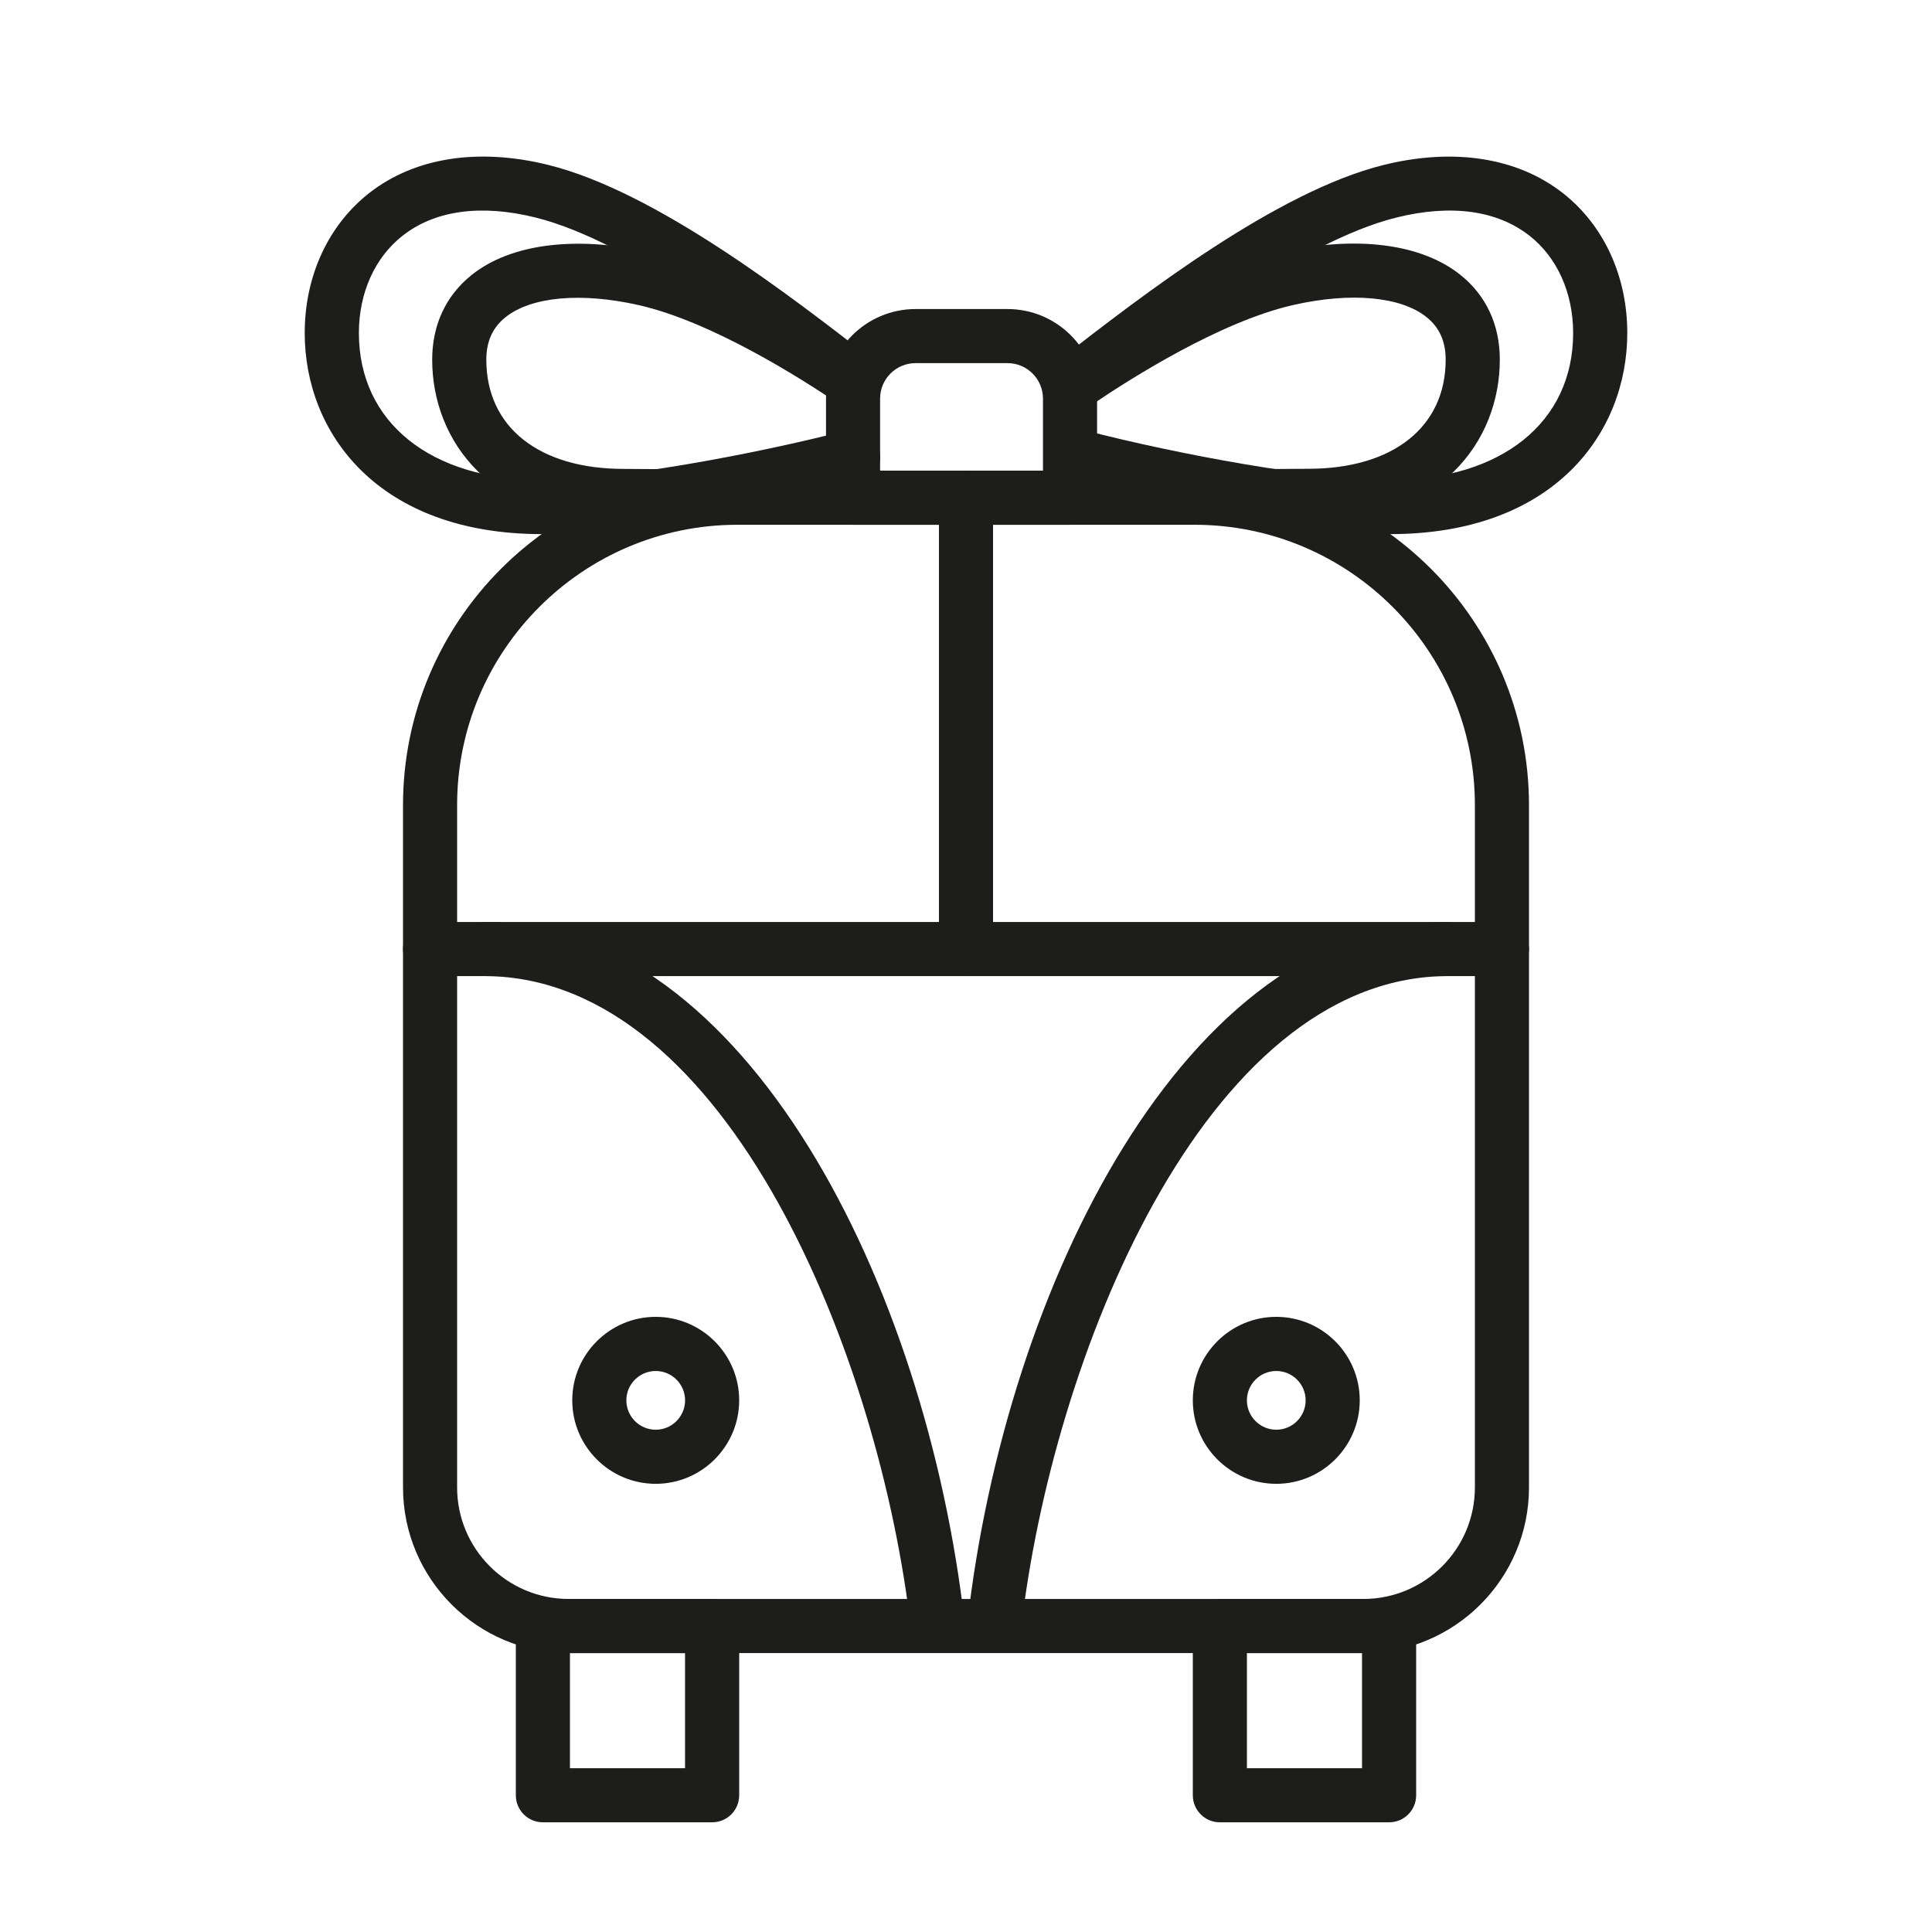
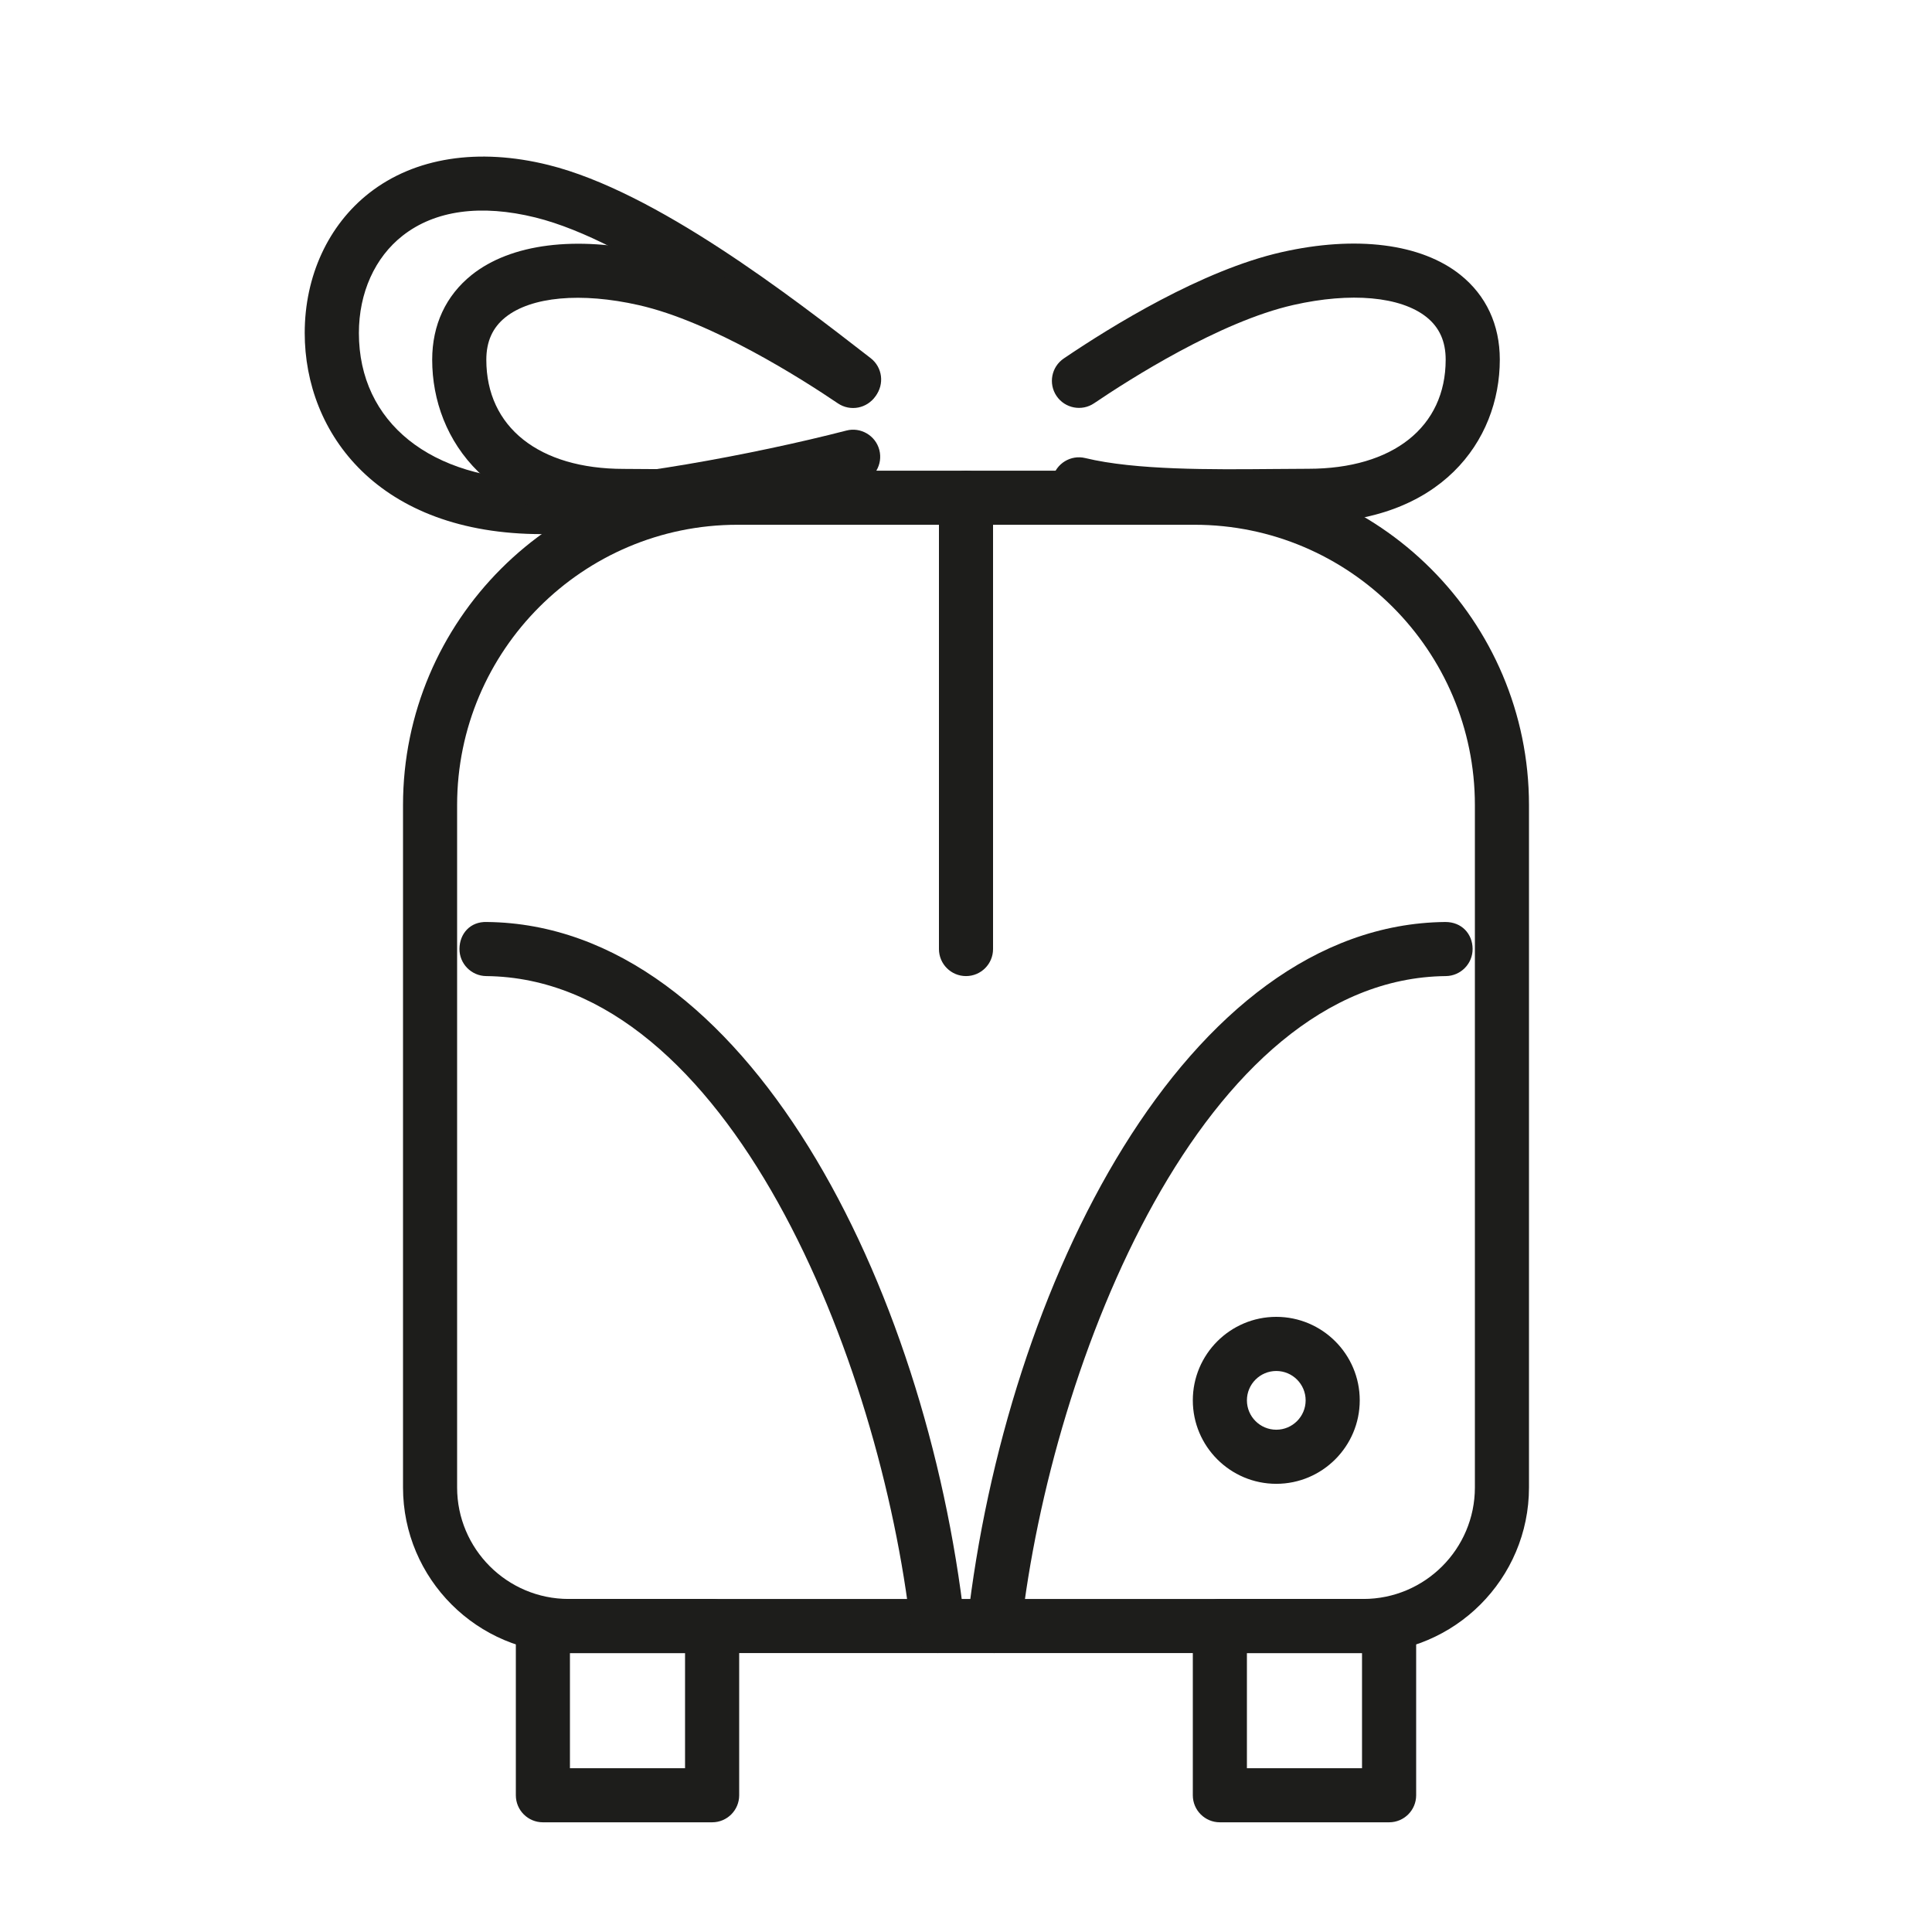
<svg xmlns="http://www.w3.org/2000/svg" viewBox="0 0 50 50" data-name="Calque 1" id="Calque_1">
  <defs>
    <style>
      .cls-1 {
        fill: #1d1d1b;
        stroke-width: 0px;
      }
    </style>
  </defs>
  <g id="wv">
    <path d="m35.284,42.781H14.716c-2.363,0-4.286-1.923-4.286-4.286v-17.659c0-4.772,3.883-8.655,8.655-8.655h11.83c4.772,0,8.655,3.883,8.655,8.655v17.659c0,2.363-1.923,4.286-4.286,4.286ZM19.085,13.581c-4,0-7.255,3.254-7.255,7.255v17.659c0,1.591,1.294,2.886,2.886,2.886h20.568c1.592,0,2.886-1.294,2.886-2.886v-17.659c0-4-3.255-7.255-7.255-7.255h-11.83Z" class="cls-1" />
    <path d="m25.731,42.781c-.026,0-.053-.001-.08-.005-.384-.043-.66-.39-.616-.774.993-8.744,5.666-18.073,12.369-18.141.426-.001.703.307.707.693s-.307.703-.693.707c-6.265.063-10.199,9.92-10.992,16.899-.04.357-.343.621-.694.621Z" class="cls-1" />
    <path d="m24.269,42.781c-.352,0-.654-.264-.694-.621-.792-6.979-4.726-16.836-10.991-16.899-.387-.004-.697-.321-.693-.707s.274-.707.707-.693c6.704.068,11.376,9.397,12.368,18.141.044.384-.232.731-.616.774-.027.003-.054.005-.08.005Z" class="cls-1" />
-     <path d="m38.87,25.261H11.13c-.387,0-.7-.313-.7-.7s.313-.7.7-.7h27.74c.387,0,.7.313.7.7s-.313.7-.7.7Z" class="cls-1" />
-     <path d="m16.97,38.401c-1.191,0-2.16-.969-2.16-2.161,0-1.191.969-2.16,2.16-2.16s2.16.969,2.16,2.16c0,1.191-.969,2.161-2.16,2.161Zm0-2.92c-.419,0-.76.341-.76.76,0,.419.341.76.76.76s.76-.341.76-.76c0-.419-.341-.76-.76-.76Z" class="cls-1" />
    <path d="m33.03,38.401c-1.191,0-2.16-.969-2.16-2.161,0-1.191.969-2.16,2.16-2.16s2.16.969,2.16,2.16c0,1.191-.969,2.161-2.16,2.161Zm0-2.92c-.419,0-.76.341-.76.76,0,.419.341.76.76.76s.76-.341.76-.76c0-.419-.341-.76-.76-.76Z" class="cls-1" />
    <path d="m25,25.261c-.387,0-.7-.313-.7-.7v-11.68c0-.387.313-.7.7-.7s.7.313.7.7v11.68c0,.387-.313.7-.7.7Z" class="cls-1" />
    <path d="m35.95,47.161h-4.38c-.387,0-.7-.313-.7-.7v-4.38c0-.387.313-.7.7-.7h4.38c.387,0,.7.313.7.7v4.38c0,.387-.313.7-.7.7Zm-3.68-1.4h2.979v-2.979h-2.979v2.979Z" class="cls-1" />
    <path d="m18.43,47.161h-4.38c-.387,0-.7-.313-.7-.7v-4.38c0-.387.313-.7.7-.7h4.38c.387,0,.7.313.7.7v4.38c0,.387-.313.7-.7.7Zm-3.68-1.4h2.979v-2.979h-2.979v2.979Z" class="cls-1" />
  </g>
  <g>
-     <path d="m27.692,13.581h-5.615c-.387,0-.7-.313-.7-.7v-2.566c0-1.278,1.04-2.317,2.317-2.317h2.381c1.277,0,2.317,1.04,2.317,2.317v2.566c0,.387-.313.7-.7.7Zm-4.915-1.4h4.215v-1.866c0-.506-.411-.917-.917-.917h-2.381c-.506,0-.917.411-.917.917v1.866Z" class="cls-1" />
    <path d="m14.027,13.823c-4.242,0-6.141-2.614-6.141-5.205,0-1.472.609-2.792,1.67-3.623,1.174-.918,2.819-1.178,4.64-.725,2.777.69,6.258,3.387,8.337,4.999.306.237.361.676.124.982-.237.305-.678.361-.981.125-1.992-1.544-5.327-4.128-7.817-4.747-1.411-.349-2.6-.188-3.438.47-.72.563-1.133,1.481-1.133,2.52,0,2.311,1.86,3.804,4.74,3.804,1.896,0,5.474-.66,7.876-1.28.368-.097.756.127.853.502.097.375-.128.756-.503.853-2.061.533-5.952,1.325-8.226,1.325Z" class="cls-1" />
    <path d="m18.127,13.545c-.374,0-.738-.003-1.085-.006l-.901-.005c-3.424,0-4.956-2.122-4.956-4.224,0-.901.354-1.66,1.022-2.195,1.012-.808,2.698-1.022,4.63-.585,2.056.464,4.411,1.922,5.633,2.75.32.217.403.652.187.972-.216.319-.651.404-.972.187-.918-.622-3.257-2.114-5.156-2.543-1.489-.337-2.78-.22-3.447.314-.334.267-.496.627-.496,1.101,0,1.742,1.362,2.824,3.556,2.824l.913.006c1.585.014,3.558.032,4.858-.283.376-.094.754.14.846.516.091.375-.141.754-.516.845-1.163.282-2.701.329-4.115.329Z" class="cls-1" />
-     <path d="m35.974,13.823c-2.274,0-6.166-.792-8.226-1.325-.375-.097-.6-.479-.503-.853.098-.375.483-.599.853-.502,2.401.621,5.978,1.28,7.876,1.28,2.879,0,4.739-1.493,4.739-3.804,0-1.039-.413-1.958-1.133-2.521-.839-.656-2.027-.818-3.438-.469-2.491.619-5.826,3.203-7.818,4.747-.305.236-.745.181-.981-.125-.237-.306-.182-.745.124-.982,2.079-1.612,5.56-4.309,8.338-4.999,1.818-.451,3.464-.193,4.639.725,1.061.83,1.67,2.15,1.67,3.623,0,2.59-1.898,5.205-6.14,5.205Z" class="cls-1" />
    <path d="m31.873,13.545c-1.415,0-2.952-.047-4.115-.329-.375-.091-.606-.469-.516-.845.092-.376.47-.608.846-.516,1.301.315,3.272.297,4.858.283l.913-.006c2.192,0,3.555-1.082,3.555-2.824,0-.474-.162-.834-.496-1.102-.669-.534-1.96-.65-3.446-.313-1.899.429-4.238,1.922-5.156,2.543-.319.217-.756.132-.972-.187-.217-.32-.134-.755.187-.972,1.222-.828,3.577-2.285,5.633-2.75,1.929-.438,3.616-.224,4.629.585.669.535,1.022,1.293,1.022,2.195,0,2.103-1.532,4.224-4.955,4.224l-.901.005c-.347.003-.712.006-1.085.006Z" class="cls-1" />
  </g>
</svg>